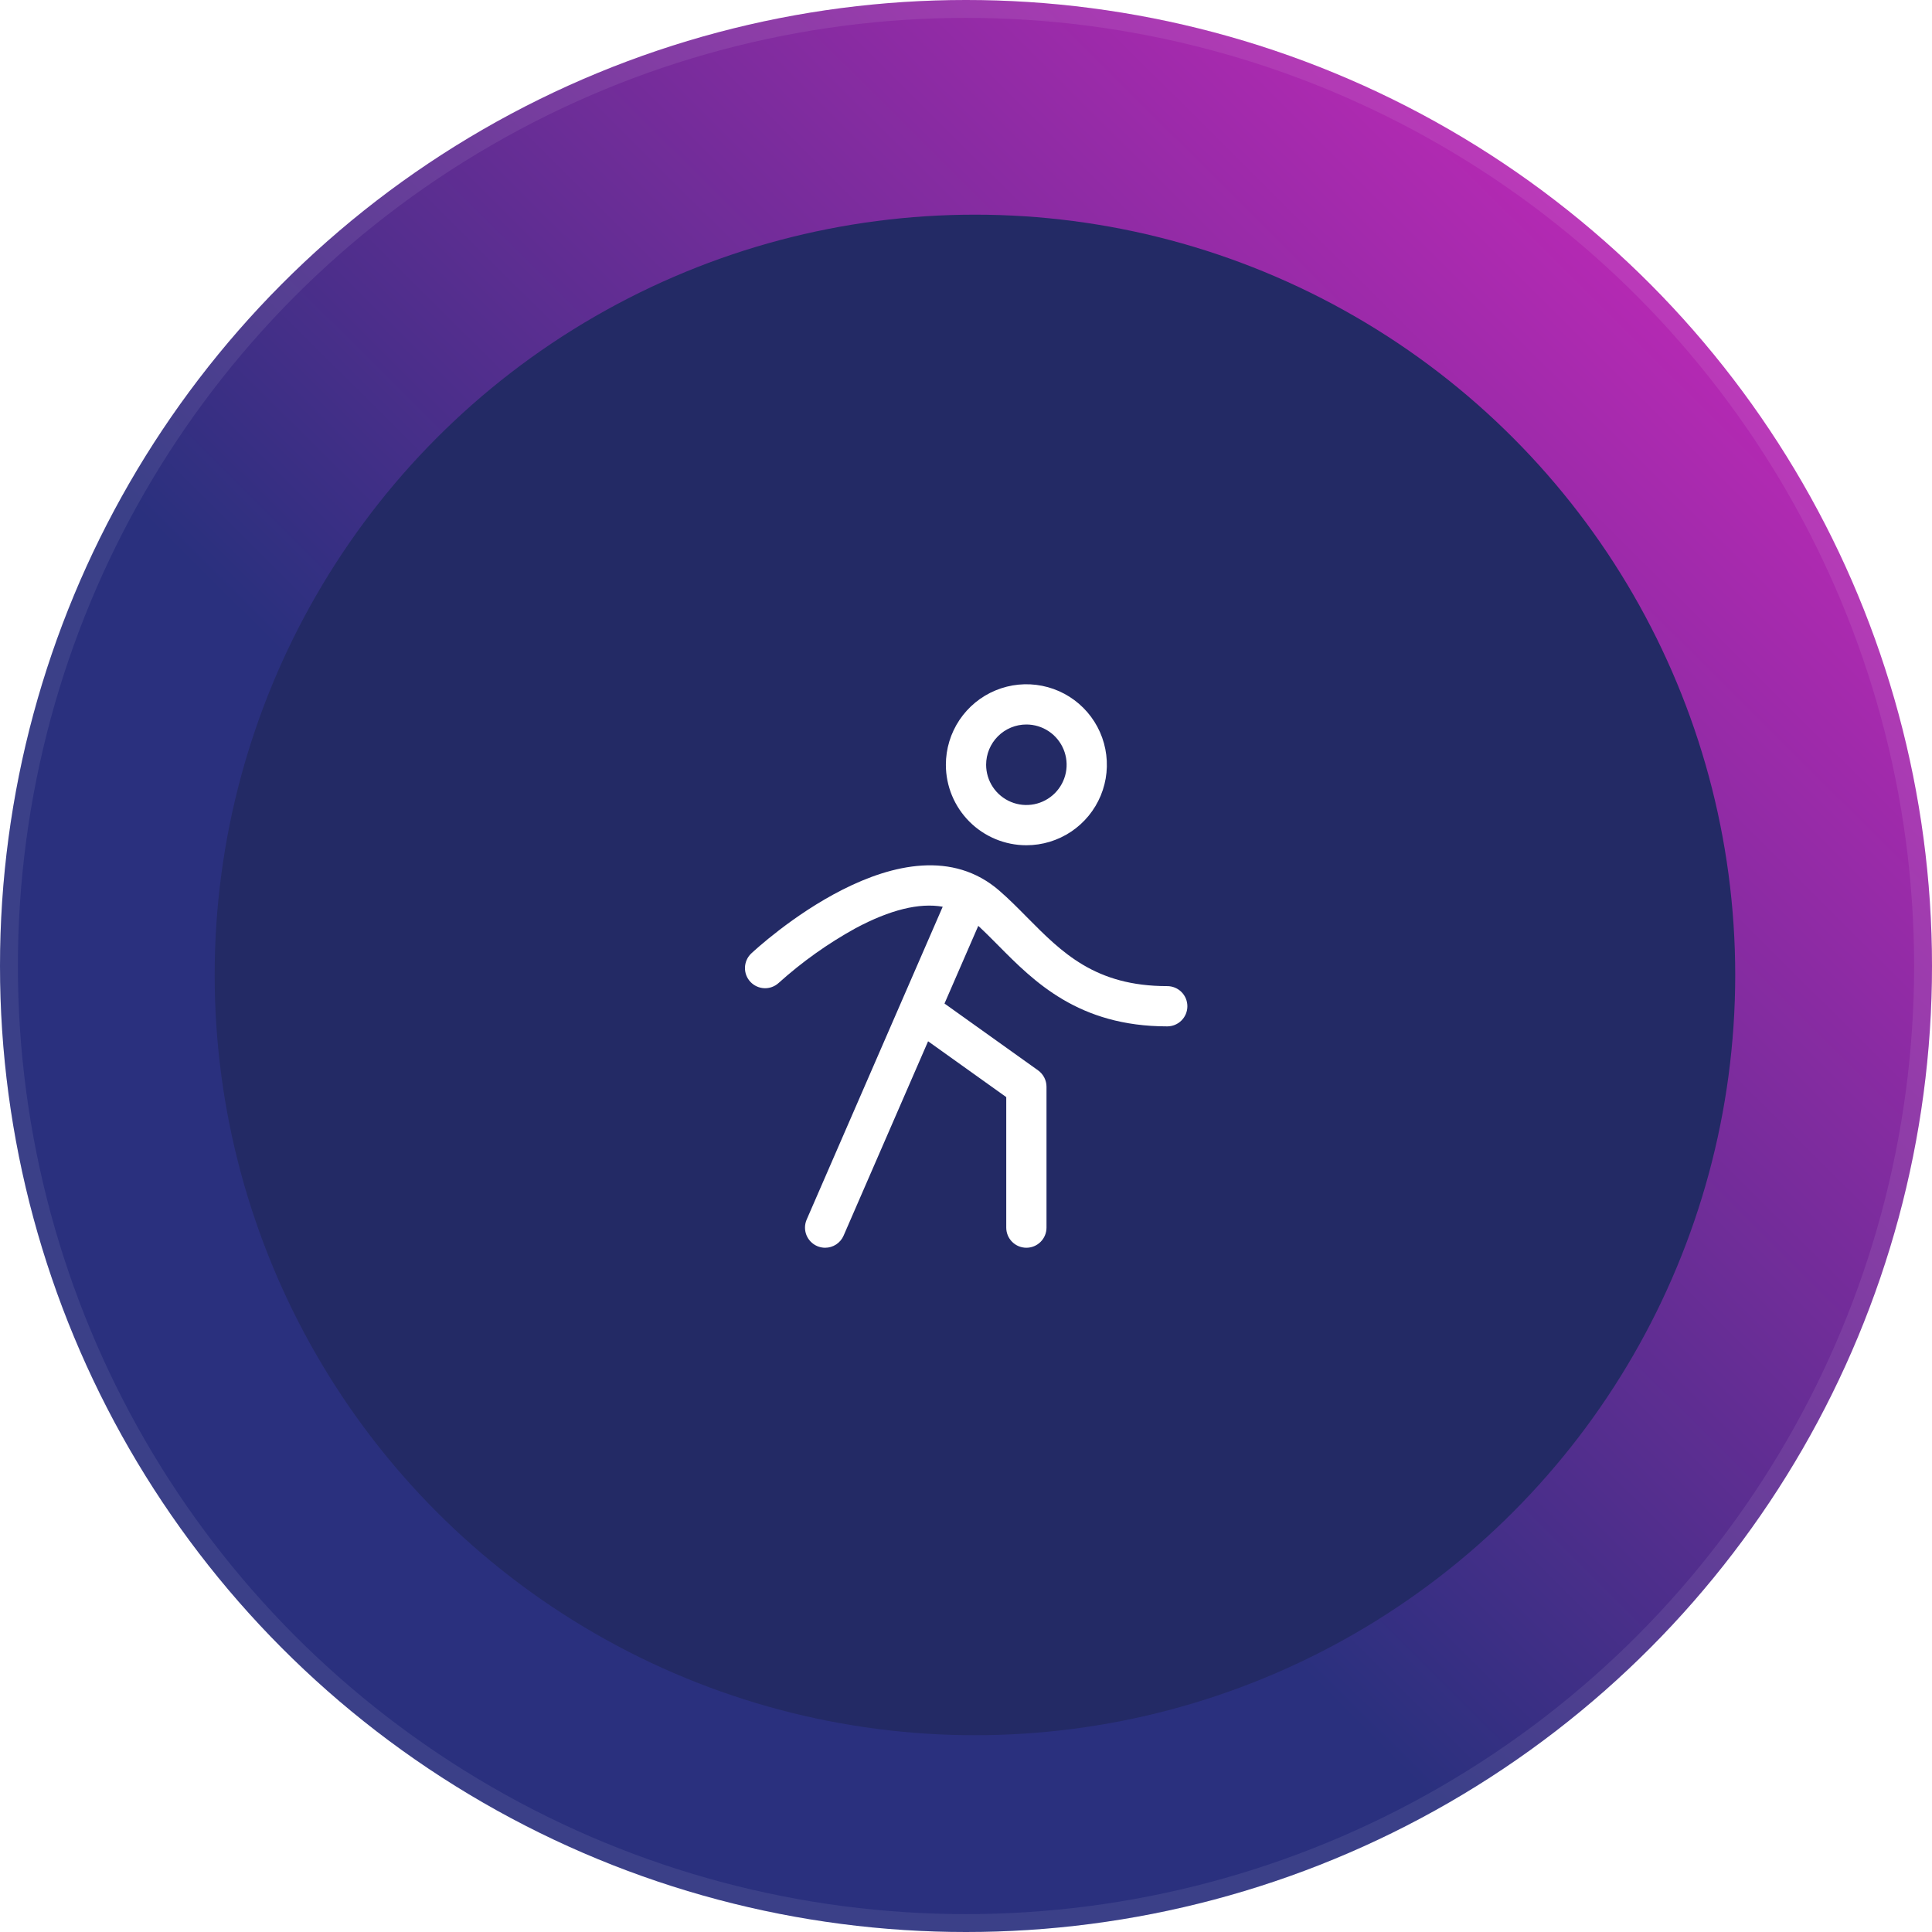
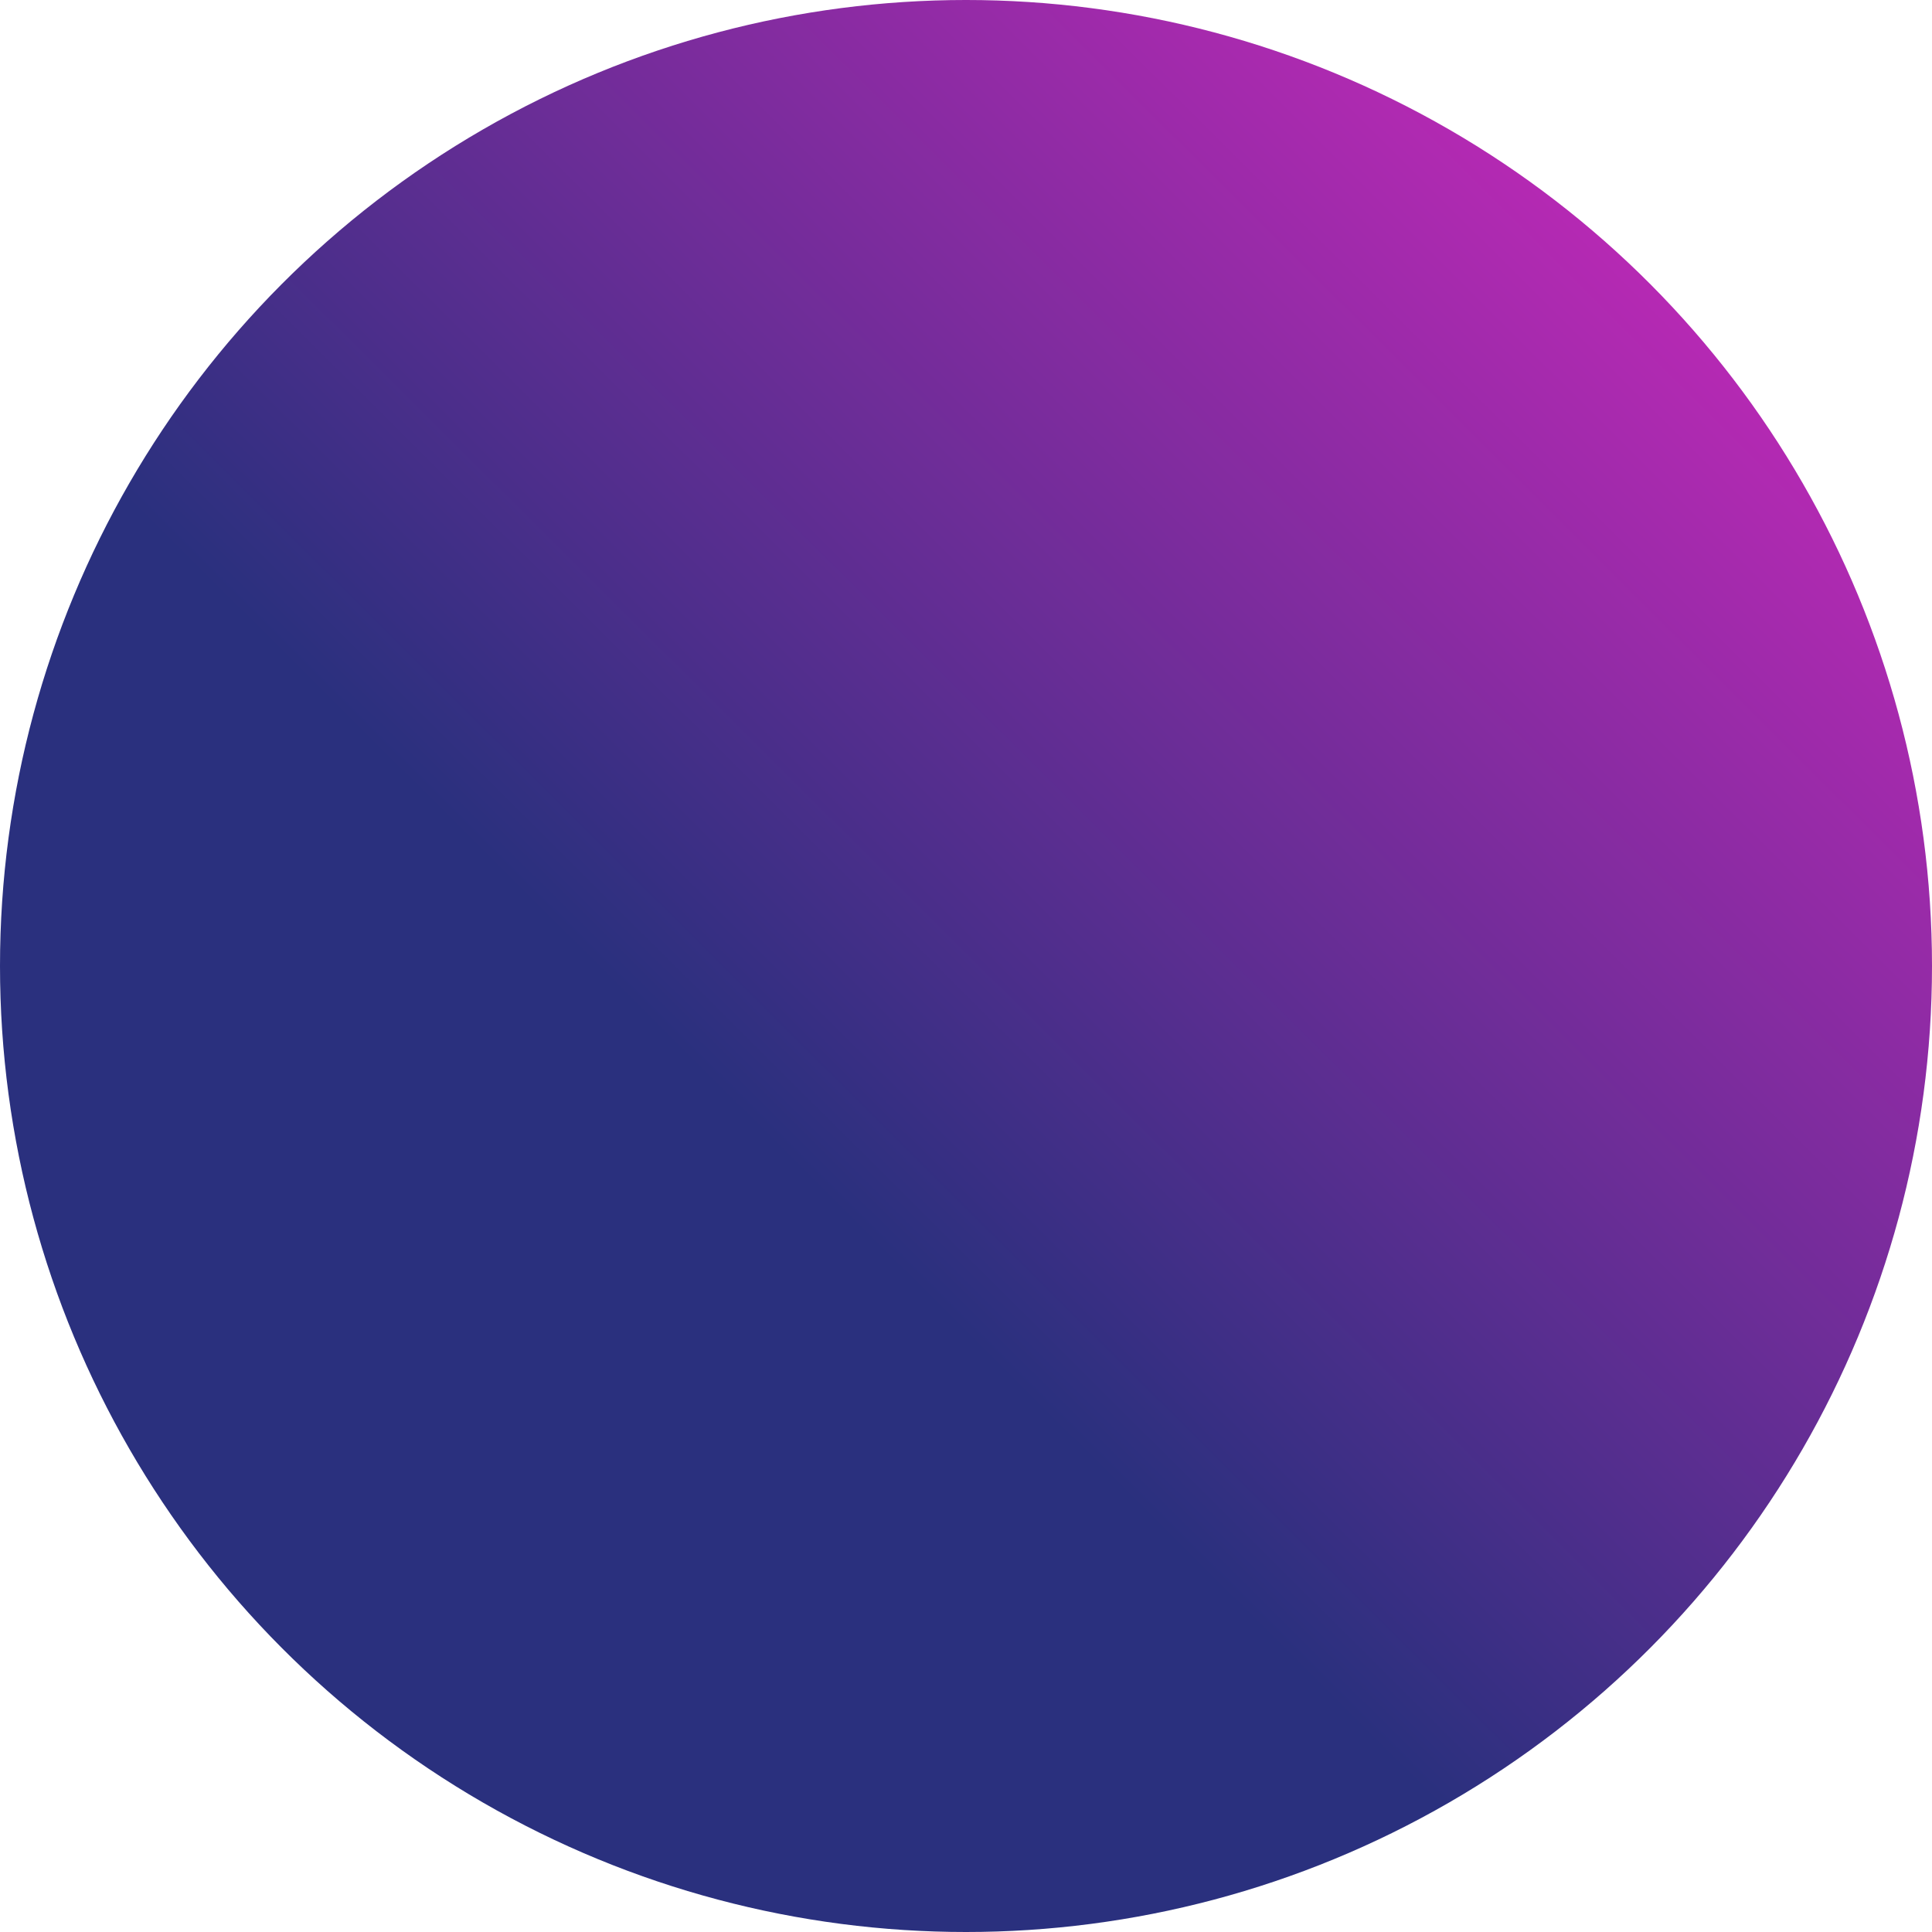
<svg xmlns="http://www.w3.org/2000/svg" width="108" height="108" viewBox="0 0 108 108" fill="none">
  <circle cx="54" cy="54" r="54" fill="url(#paint0_linear_4598_4405)" />
-   <circle cx="54" cy="54" r="53.5" stroke="white" stroke-opacity="0.08" />
  <g filter="url(#filter0_dd_4598_4405)">
-     <circle cx="54.5" cy="54.5" r="42.5" fill="#232A65" />
-   </g>
-   <path d="M57.375 47.25C58.265 47.25 59.135 46.986 59.875 46.492C60.615 45.997 61.192 45.294 61.532 44.472C61.873 43.65 61.962 42.745 61.788 41.872C61.615 40.999 61.186 40.197 60.557 39.568C59.928 38.939 59.126 38.51 58.253 38.337C57.38 38.163 56.475 38.252 55.653 38.593C54.831 38.933 54.128 39.51 53.633 40.25C53.139 40.99 52.875 41.86 52.875 42.75C52.875 43.944 53.349 45.088 54.193 45.932C55.037 46.776 56.181 47.25 57.375 47.25ZM57.375 40.5C57.82 40.5 58.255 40.632 58.625 40.879C58.995 41.126 59.283 41.478 59.454 41.889C59.624 42.3 59.669 42.752 59.582 43.189C59.495 43.625 59.281 44.026 58.966 44.341C58.651 44.656 58.25 44.87 57.814 44.957C57.377 45.044 56.925 44.999 56.514 44.829C56.103 44.658 55.751 44.37 55.504 44C55.257 43.63 55.125 43.195 55.125 42.75C55.125 42.153 55.362 41.581 55.784 41.159C56.206 40.737 56.778 40.5 57.375 40.5ZM66.375 56.25C66.375 56.548 66.257 56.834 66.046 57.045C65.835 57.257 65.548 57.375 65.25 57.375C60.285 57.375 57.804 54.87 55.811 52.858C55.426 52.469 55.057 52.099 54.686 51.756L52.798 56.098L58.029 59.834C58.175 59.939 58.293 60.076 58.375 60.235C58.457 60.394 58.5 60.571 58.5 60.75V68.625C58.5 68.923 58.382 69.21 58.17 69.421C57.959 69.632 57.673 69.75 57.375 69.75C57.077 69.75 56.791 69.632 56.58 69.421C56.368 69.21 56.25 68.923 56.25 68.625V61.329L51.881 58.208L47.157 69.074C47.07 69.275 46.925 69.446 46.742 69.566C46.559 69.686 46.344 69.75 46.125 69.75C45.971 69.75 45.818 69.718 45.676 69.656C45.403 69.537 45.188 69.314 45.078 69.037C44.969 68.76 44.974 68.45 45.093 68.176L52.698 50.687C51.389 50.455 49.756 50.856 47.818 51.893C46.273 52.746 44.83 53.773 43.519 54.955C43.3 55.151 43.014 55.254 42.72 55.241C42.427 55.228 42.15 55.101 41.949 54.887C41.747 54.673 41.638 54.389 41.644 54.095C41.65 53.801 41.77 53.521 41.979 53.315C42.331 52.985 50.654 45.267 55.862 49.788C56.401 50.255 56.914 50.773 57.409 51.275C59.37 53.255 61.222 55.125 65.25 55.125C65.548 55.125 65.835 55.243 66.046 55.455C66.257 55.666 66.375 55.952 66.375 56.25Z" fill="white" />
+     </g>
  <defs>
    <filter id="filter0_dd_4598_4405" x="10" y="10" width="89" height="89" filterUnits="userSpaceOnUse" color-interpolation-filters="sRGB">
      <feFlood flood-opacity="0" result="BackgroundImageFix" />
      <feColorMatrix in="SourceAlpha" type="matrix" values="0 0 0 0 0 0 0 0 0 0 0 0 0 0 0 0 0 0 127 0" result="hardAlpha" />
      <feOffset dx="1" dy="-1" />
      <feGaussianBlur stdDeviation="0.5" />
      <feComposite in2="hardAlpha" operator="out" />
      <feColorMatrix type="matrix" values="0 0 0 0 1 0 0 0 0 1 0 0 0 0 1 0 0 0 0.25 0" />
      <feBlend mode="normal" in2="BackgroundImageFix" result="effect1_dropShadow_4598_4405" />
      <feColorMatrix in="SourceAlpha" type="matrix" values="0 0 0 0 0 0 0 0 0 0 0 0 0 0 0 0 0 0 127 0" result="hardAlpha" />
      <feOffset dx="-1" dy="1" />
      <feGaussianBlur stdDeviation="0.5" />
      <feComposite in2="hardAlpha" operator="out" />
      <feColorMatrix type="matrix" values="0 0 0 0 0 0 0 0 0 0 0 0 0 0 0 0 0 0 0.25 0" />
      <feBlend mode="normal" in2="effect1_dropShadow_4598_4405" result="effect2_dropShadow_4598_4405" />
      <feBlend mode="normal" in="SourceGraphic" in2="effect2_dropShadow_4598_4405" result="shape" />
    </filter>
    <linearGradient id="paint0_linear_4598_4405" x1="93.818" y1="14.27" x2="14.64" y2="93.818" gradientUnits="userSpaceOnUse">
      <stop stop-color="#BA29B5" />
      <stop offset="0.632" stop-color="#2A307E" />
    </linearGradient>
  </defs>
</svg>